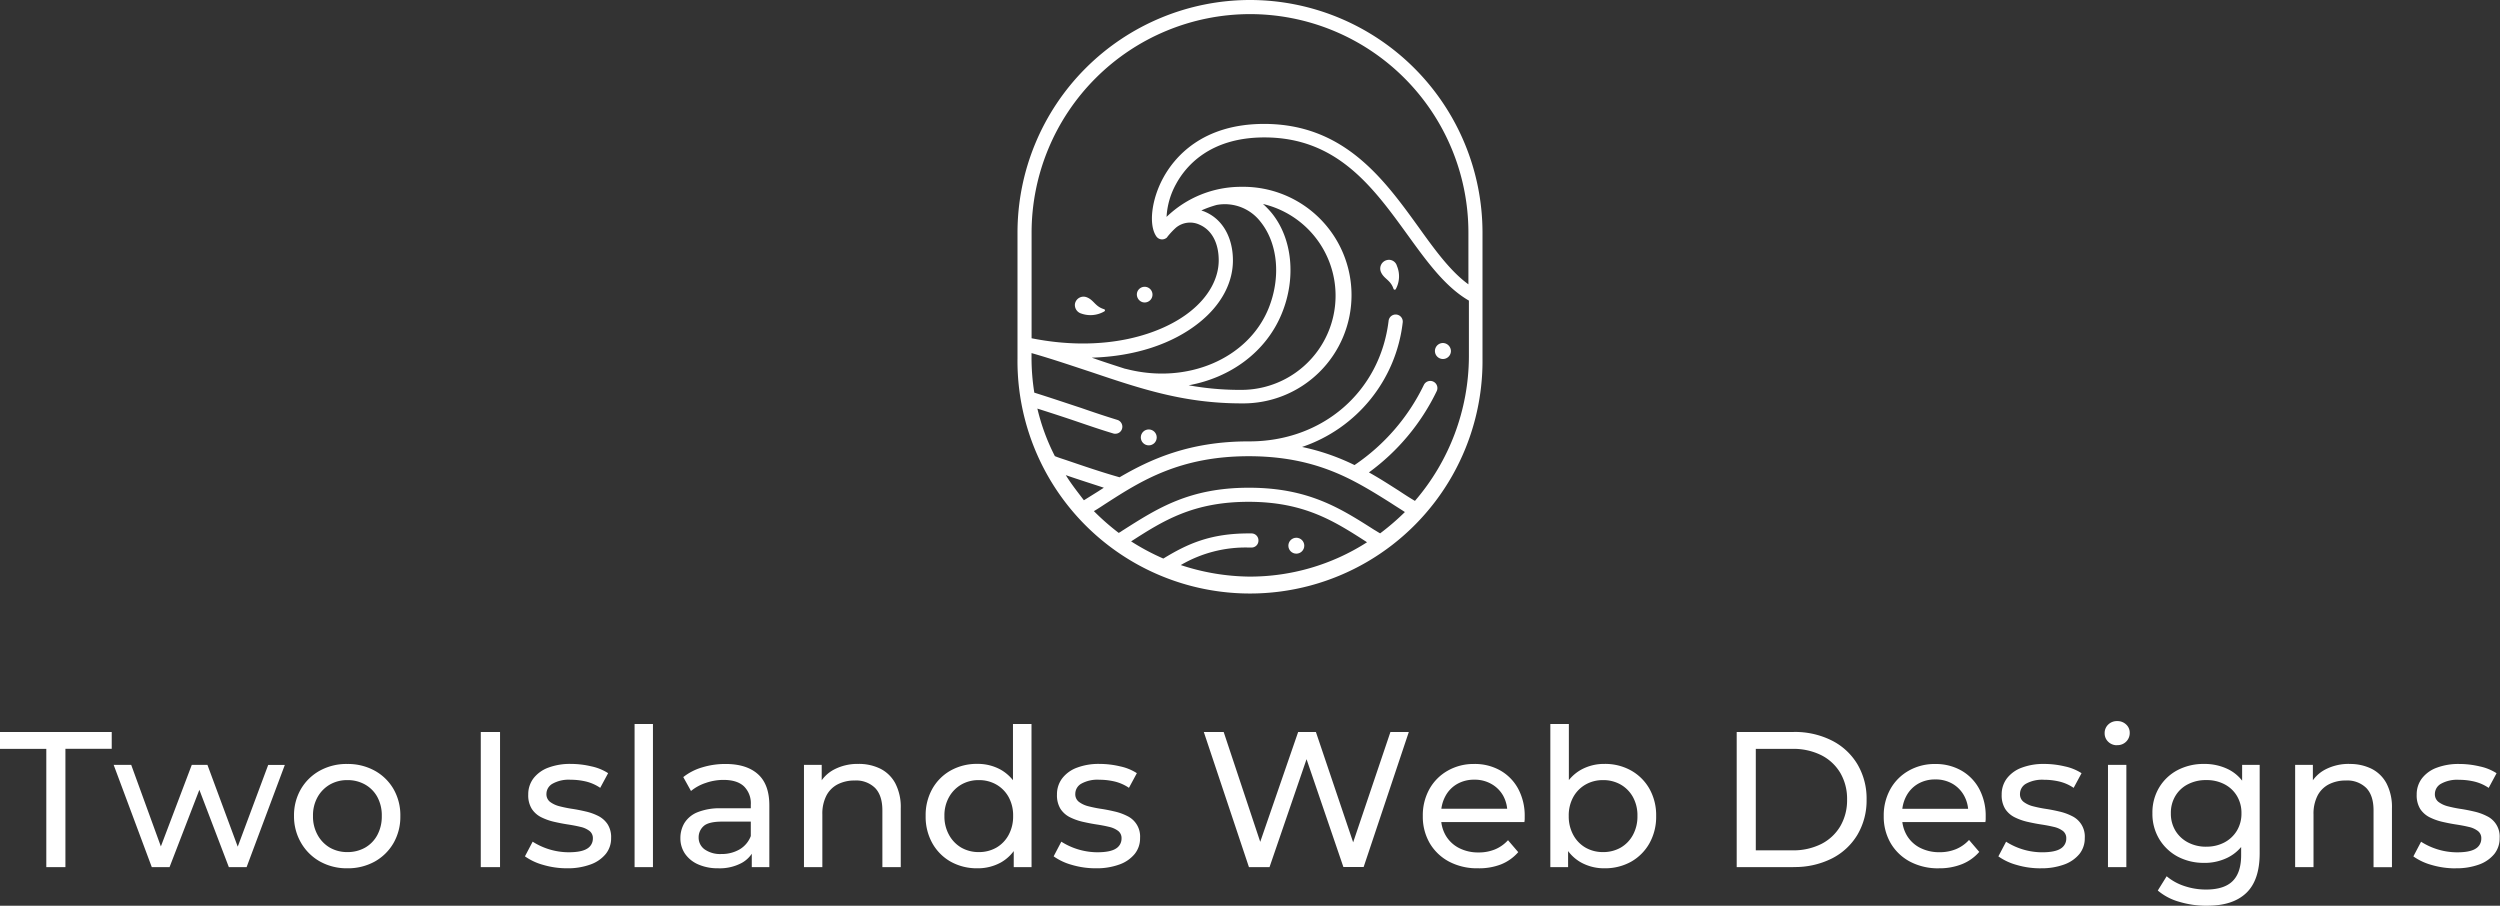
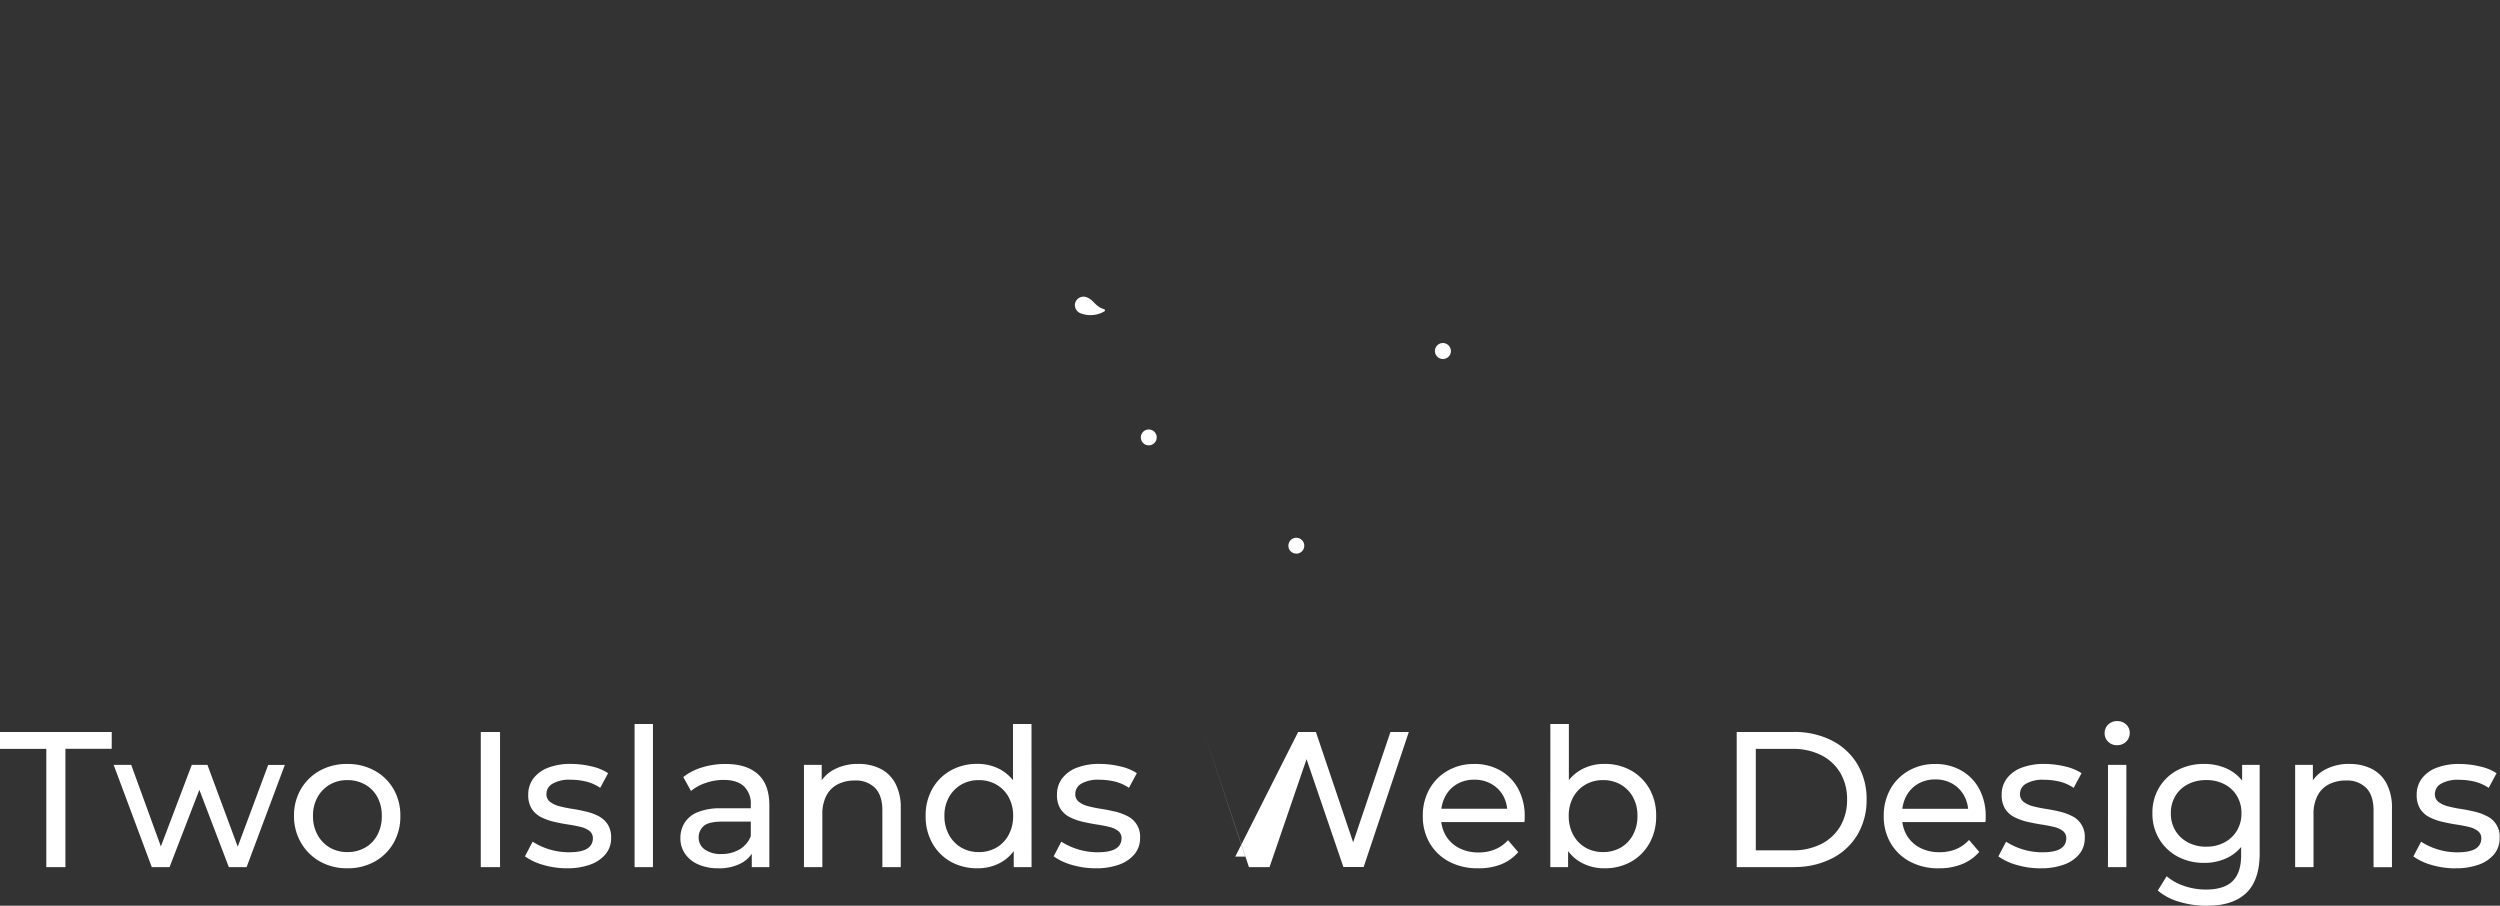
<svg xmlns="http://www.w3.org/2000/svg" viewBox="0 0 816.29 295.73">
  <rect x="0" y="0" width="816.29" height="295.73" fill="#333333" stroke="none" />
  <defs>
    <style>.cls-1{fill:#fff;}</style>
  </defs>
  <g id="Layer_2" data-name="Layer 2">
    <g id="Layer_1-2" data-name="Layer 1">
-       <path class="cls-1" d="M373,98.65a2.56,2.56,0,1,0-1.7-3.2A2.64,2.64,0,0,0,373,98.65Z" />
      <path class="cls-1" d="M471.14,112a2.61,2.61,0,1,0,2.61,2.61A2.66,2.66,0,0,0,471.14,112Z" />
      <circle class="cls-1" cx="423.27" cy="178.18" r="2.6" />
      <circle class="cls-1" cx="375.09" cy="142.82" r="2.6" />
-       <path class="cls-1" d="M452.81,84.93a2.85,2.85,0,0,0-1.9,3.91c1,2.3,3.11,2.5,4.11,5.51a.42.42,0,0,0,.7.1,8.73,8.73,0,0,0,.4-7.62A2.7,2.7,0,0,0,452.81,84.93Z" />
      <path class="cls-1" d="M353,102.36a9,9,0,0,0,7.61-.7.39.39,0,0,0-.1-.7c-3-.9-3.3-3-5.71-3.91a2.85,2.85,0,0,0-3.8,2.1A2.9,2.9,0,0,0,353,102.36Z" />
-       <path class="cls-1" d="M408.14,0a76,76,0,0,0-75.91,76v41a75.92,75.92,0,1,0,151.83,0V76A76,76,0,0,0,408.14,0Zm0,4.61a71.34,71.34,0,0,1,71.32,71.31V92.84c-5.81-4.2-10.92-11.21-16.23-18.62-11.42-15.83-24.44-33.76-50.48-33.76-20.33,0-29.34,11-32.95,17.63-3.8,7-4.81,15.22-2.3,19a2.29,2.29,0,0,0,3.2.7,1.21,1.21,0,0,0,.5-.5h0a24.53,24.53,0,0,1,2.71-2.9,7.24,7.24,0,0,1,7.81-1c3.91,1.71,6.21,5.91,6.21,11.62,0,5.91-3.31,11.92-9.22,16.63-9.31,7.51-27.74,13.62-51.88,8.81V75.92A71.4,71.4,0,0,1,408.14,4.61Zm-20,121.19c13.73-2.51,25.24-10.92,30.35-23.34,4.81-11.62,3.51-24.64-3.3-32.95a26.81,26.81,0,0,0-2.81-2.91,30.76,30.76,0,0,1-7,60.7h0A93.68,93.68,0,0,1,388.11,125.8Zm9.22-58.9a14.7,14.7,0,0,1,14.22,5.51c5.71,7.11,6.71,18.23,2.6,28.35-6.71,16.42-26.64,24.84-46.37,19.73-.2,0-.3-.1-.5-.1-3.1-1-6.21-2-9.41-3.11-.5-.2-.9-.3-1.41-.5,13.93-.4,26.35-4.41,35.16-11.52,7.11-5.71,10.92-12.92,10.92-20.23,0-7.51-3.41-13.42-9-15.82-.4-.2-.8-.3-1.3-.5A34.69,34.69,0,0,1,397.33,66.9ZM348,155.14c4,1.4,8.21,2.71,12.42,4.11-.6.4-1.1.7-1.7,1.1l-4.81,3C351.86,160.65,349.75,158,348,155.14Zm37.56,29.35a41.91,41.91,0,0,1,22.23-5.71h.81a2.24,2.24,0,0,0,2.3-2.21v-.1a2.26,2.26,0,0,0-2.3-2.3h-.91c-12.52,0-20,3.41-27.84,8.21a74.9,74.9,0,0,1-10.52-5.61c10.42-6.71,20.24-12.92,38.36-12.92s27.95,6.31,38.36,13c.1.11.2.11.3.21a70.82,70.82,0,0,1-38.36,11.21A73.3,73.3,0,0,1,385.51,184.49Zm65.1-10.32c-.7-.4-1.3-.8-2-1.2-11-7-21.44-13.72-40.87-13.72S377.9,166,366.88,173c-.5.3-1,.7-1.6,1a78.28,78.28,0,0,1-8.11-7.11c1.4-.8,2.7-1.7,4.1-2.6,11.22-7.22,23.94-15.33,46.47-15.33,14.63,0,25,3.41,33.66,7.81h0c4.7,2.41,8.81,5,12.82,7.52,1.5,1,3,1.9,4.5,2.9A79.07,79.07,0,0,1,450.61,174.17ZM462,163.55c-1.7-1-3.41-2.1-5.21-3.3-3-1.9-6.21-4-9.81-6a71.08,71.08,0,0,0,22.13-26.54,2.33,2.33,0,1,0-4.21-2,66.43,66.43,0,0,1-22.63,26.14,72.61,72.61,0,0,0-17.13-5.91A48.81,48.81,0,0,0,458,105.36a2.32,2.32,0,1,0-4.6-.6c-2.81,23.14-21.54,39.36-45.48,39.36h-.3c-19.23,0-31.95,5.81-42.06,11.72-6-1.7-11.82-3.7-17.43-5.61-1.2-.4-2.5-.8-3.7-1.3a68.14,68.14,0,0,1-5.71-15.52c4.4,1.4,8.71,2.8,12.82,4.2s7.91,2.71,11.92,3.91a1.7,1.7,0,0,0,.7.1,2.25,2.25,0,0,0,2.2-1.6,2.33,2.33,0,0,0-1.5-2.91c-3.91-1.2-7.81-2.5-11.82-3.9-4.91-1.61-9.92-3.31-15.32-5a72.38,72.38,0,0,1-.91-11.52v-1.4c7,2,13.42,4.21,19.53,6.21,16.33,5.51,30.35,10.21,49,10.21h0a35.36,35.36,0,1,0,0-70.71,35,35,0,0,0-24.44,9.82h0A24.93,24.93,0,0,1,384,60.09c3.1-5.71,10.91-15.22,28.84-15.22,23.74,0,35.46,16.22,46.78,31.85,6.3,8.71,12.31,17,20,21.43v18.43A72.62,72.62,0,0,1,462,163.55Z" />
-       <path class="cls-1" d="M21.36,283.13H15.12V244.52H0V239H36.48v5.49H21.36Zm34,0h-5.8L37.11,249.74h5.73l11,30.24H51.16l11.46-30.24h5.11L78.94,280H76.3l11.27-30.24H93L80.52,283.13h-5.8L64.2,255.54H66Zm58.08.38h0a18,18,0,0,1-8.94-2.2,16.4,16.4,0,0,1-6.18-6.08A17.13,17.13,0,0,1,96,266.44h0a17,17,0,0,1,2.27-8.82,16.17,16.17,0,0,1,6.18-6,18,18,0,0,1,8.94-2.17h0a18.15,18.15,0,0,1,8.92,2.17,16,16,0,0,1,6.17,6,17.17,17.17,0,0,1,2.24,8.85h0a17.21,17.21,0,0,1-2.24,8.82,16.22,16.22,0,0,1-6.17,6.05A18.06,18.06,0,0,1,113.4,283.51Zm0-5.29h0a11.58,11.58,0,0,0,5.77-1.45,10.33,10.33,0,0,0,4-4.13,12.76,12.76,0,0,0,1.45-6.2h0a12.56,12.56,0,0,0-1.45-6.21,10.34,10.34,0,0,0-4-4.06,11.47,11.47,0,0,0-5.77-1.45h0a11.25,11.25,0,0,0-5.73,1.45,10.83,10.83,0,0,0-4,4.06,12.16,12.16,0,0,0-1.51,6.21h0a12.35,12.35,0,0,0,1.51,6.2,10.81,10.81,0,0,0,4,4.13A11.35,11.35,0,0,0,113.4,278.22Zm49.83,4.91h-6.29V239h6.29Zm21.93.38h0a27.4,27.4,0,0,1-7.91-1.13,18.92,18.92,0,0,1-5.89-2.77h0l2.52-4.79a22,22,0,0,0,11.72,3.46h0q4.22,0,6.08-1.19a3.78,3.78,0,0,0,1.86-3.34h0a2.91,2.91,0,0,0-1.14-2.46,7.59,7.59,0,0,0-3-1.32c-1.24-.3-2.62-.56-4.13-.79s-3-.53-4.53-.88a18.79,18.79,0,0,1-4.16-1.51,7.91,7.91,0,0,1-3-2.71,8.35,8.35,0,0,1-1.14-4.63h0a8.61,8.61,0,0,1,1.7-5.3,10.88,10.88,0,0,1,4.82-3.49,20.18,20.18,0,0,1,7.41-1.23h0a28.86,28.86,0,0,1,6.64.79,16.3,16.3,0,0,1,5.51,2.23h0l-2.58,4.79a14.3,14.3,0,0,0-4.72-2.08,21.72,21.72,0,0,0-4.92-.56h0a10.86,10.86,0,0,0-5.92,1.29,3.84,3.84,0,0,0-2,3.3h0a3.15,3.15,0,0,0,1.16,2.62,8.71,8.71,0,0,0,3,1.42,41.29,41.29,0,0,0,4.12.85c1.51.22,3,.52,4.54.88a17.68,17.68,0,0,1,4.13,1.48,8,8,0,0,1,3,2.65,7.84,7.84,0,0,1,1.17,4.53h0a8.09,8.09,0,0,1-1.77,5.23,11.34,11.34,0,0,1-5,3.43A21.48,21.48,0,0,1,185.16,283.51Zm28-.38h-6V236.39h6Zm38,0h-5.73v-7.05l-.32-1.32v-12a7.78,7.78,0,0,0-2.23-6q-2.24-2.11-6.71-2.11h0a17.74,17.74,0,0,0-5.8,1,14.86,14.86,0,0,0-4.79,2.62h0l-2.52-4.54a18.23,18.23,0,0,1,6.21-3.18,25.71,25.71,0,0,1,7.59-1.1h0q6.87,0,10.59,3.34t3.71,10.2h0Zm-16.69.38h0a15.77,15.77,0,0,1-6.52-1.26,10.08,10.08,0,0,1-4.32-3.49,8.88,8.88,0,0,1-1.51-5.08h0a9.55,9.55,0,0,1,1.29-4.91,8.94,8.94,0,0,1,4.22-3.53,19.56,19.56,0,0,1,7.91-1.32h10.58v4.35H235.81c-3,0-5.06.5-6.11,1.51a4.86,4.86,0,0,0-1.58,3.65h0a4.69,4.69,0,0,0,2,3.94,8.84,8.84,0,0,0,5.42,1.48h0a11.51,11.51,0,0,0,5.95-1.51,8.58,8.58,0,0,0,3.68-4.41h0l1.2,4.16a9.47,9.47,0,0,1-4.22,4.69A15.18,15.18,0,0,1,234.49,283.51Zm45.74-34.08h0a15.78,15.78,0,0,1,7.21,1.57,11.28,11.28,0,0,1,4.88,4.79,16.7,16.7,0,0,1,1.77,8.13h0v19.21h-6V264.61c0-3.24-.79-5.67-2.36-7.31a8.8,8.8,0,0,0-6.65-2.45h0a11.9,11.9,0,0,0-5.61,1.26,8.62,8.62,0,0,0-3.68,3.71,12.91,12.91,0,0,0-1.3,6.11h0v17.2h-6V249.74h5.79v9l-.94-2.39a11.5,11.5,0,0,1,5-5.1A16.5,16.5,0,0,1,280.23,249.43Zm38.87,34.08h0a17.52,17.52,0,0,1-8.67-2.14,15.72,15.72,0,0,1-6-6,17.64,17.64,0,0,1-2.21-8.94h0a17.51,17.51,0,0,1,2.21-8.92,15.68,15.68,0,0,1,6-5.95,17.42,17.42,0,0,1,8.67-2.14h0a15.43,15.43,0,0,1,7.62,1.89,13.82,13.82,0,0,1,5.45,5.67,19.61,19.61,0,0,1,2.05,9.45h0a20.1,20.1,0,0,1-2,9.45,13.56,13.56,0,0,1-5.38,5.7A15.52,15.52,0,0,1,319.1,283.51Zm.5-5.29h0a11.39,11.39,0,0,0,5.7-1.45,10.54,10.54,0,0,0,4-4.13,12.55,12.55,0,0,0,1.48-6.2h0a12.35,12.35,0,0,0-1.48-6.21,10.55,10.55,0,0,0-4-4.06,11.29,11.29,0,0,0-5.7-1.45h0a11.25,11.25,0,0,0-5.73,1.45,10.83,10.83,0,0,0-4,4.06,12.16,12.16,0,0,0-1.52,6.21h0a12.36,12.36,0,0,0,1.52,6.2,10.81,10.81,0,0,0,4,4.13A11.35,11.35,0,0,0,319.6,278.22Zm17.2,4.91H331v-9l.38-7.75-.63-7.75V236.39h6.05Zm21,.38h0a27.28,27.28,0,0,1-7.9-1.13,18.92,18.92,0,0,1-5.89-2.77h0l2.51-4.79a22.11,22.11,0,0,0,11.72,3.46h0q4.22,0,6.08-1.19a3.78,3.78,0,0,0,1.86-3.34h0a2.93,2.93,0,0,0-1.13-2.46,7.7,7.7,0,0,0-3-1.32c-1.23-.3-2.61-.56-4.12-.79s-3-.53-4.54-.88a18.79,18.79,0,0,1-4.16-1.51,7.91,7.91,0,0,1-3-2.71,8.44,8.44,0,0,1-1.13-4.63h0a8.61,8.61,0,0,1,1.7-5.3,10.76,10.76,0,0,1,4.82-3.49,20.08,20.08,0,0,1,7.4-1.23h0a29,29,0,0,1,6.65.79,16.3,16.3,0,0,1,5.51,2.23h0l-2.58,4.79a14.26,14.26,0,0,0-4.73-2.08,21.7,21.7,0,0,0-4.91-.56h0a10.92,10.92,0,0,0-5.93,1.29,3.84,3.84,0,0,0-1.95,3.3h0a3.13,3.13,0,0,0,1.17,2.62,8.57,8.57,0,0,0,3,1.42,41.51,41.51,0,0,0,4.13.85c1.51.22,3,.52,4.53.88a17.68,17.68,0,0,1,4.13,1.48,7.39,7.39,0,0,1,4.19,7.18h0a8.09,8.09,0,0,1-1.77,5.23,11.37,11.37,0,0,1-5,3.43A21.57,21.57,0,0,1,357.84,283.51Zm56.7-.38H407.8L393.06,239h6.49l13.54,40.7h-3.27L423.87,239h5.79l13.74,40.7h-3.15L454,239h6l-14.75,44.1h-6.61L425.76,245.4h1.7Zm68,.38h0a19.56,19.56,0,0,1-9.42-2.2,16,16,0,0,1-6.3-6.05,17.21,17.21,0,0,1-2.23-8.82h0a17.58,17.58,0,0,1,2.17-8.82,15.68,15.68,0,0,1,6-6,17,17,0,0,1,8.59-2.17h0a16.8,16.8,0,0,1,8.57,2.14,15.09,15.09,0,0,1,5.83,6,18.55,18.55,0,0,1,2.11,9h0c0,.25,0,.54,0,.88a9,9,0,0,1-.1.94H469.35v-4.34h25.27l-2.46,1.51a11.18,11.18,0,0,0-1.33-5.73A10,10,0,0,0,487,256a10.89,10.89,0,0,0-5.64-1.42h0a11,11,0,0,0-5.6,1.42,9.92,9.92,0,0,0-3.84,4,11.94,11.94,0,0,0-1.39,5.83h0v1a11.53,11.53,0,0,0,1.54,6,10.65,10.65,0,0,0,4.32,4.06,13.61,13.61,0,0,0,6.36,1.45h0a14,14,0,0,0,5.39-1,12,12,0,0,0,4.25-3h0l3.34,3.9a14.72,14.72,0,0,1-5.64,4A19.73,19.73,0,0,1,482.58,283.51Zm41.39,0h0a15.53,15.53,0,0,1-7.71-1.92,13.53,13.53,0,0,1-5.42-5.7,20.1,20.1,0,0,1-2-9.45h0a19.61,19.61,0,0,1,2-9.45,13.76,13.76,0,0,1,5.48-5.67,15.48,15.48,0,0,1,7.59-1.89h0a17.32,17.32,0,0,1,8.7,2.14,15.75,15.75,0,0,1,6,5.95,17.51,17.51,0,0,1,2.21,8.92h0a17.64,17.64,0,0,1-2.21,8.94,15.78,15.78,0,0,1-6,6A17.42,17.42,0,0,1,524,283.51Zm-11.9-.38h-5.8V236.39h6.05v22.24l-.63,7.75.38,7.75Zm11.4-4.91h0a11.51,11.51,0,0,0,5.76-1.45,10.56,10.56,0,0,0,4-4.13,12.55,12.55,0,0,0,1.48-6.2h0a12.35,12.35,0,0,0-1.48-6.21,10.58,10.58,0,0,0-4-4.06,11.41,11.41,0,0,0-5.76-1.45h0a11.29,11.29,0,0,0-5.7,1.45,10.55,10.55,0,0,0-4,4.06,12.36,12.36,0,0,0-1.49,6.21h0a12.56,12.56,0,0,0,1.49,6.2,10.54,10.54,0,0,0,4,4.13A11.39,11.39,0,0,0,523.47,278.22Zm62.18,4.91H567.06V239h18.59a26.64,26.64,0,0,1,12.44,2.78,20.39,20.39,0,0,1,8.38,7.75,21.92,21.92,0,0,1,3,11.52h0a22,22,0,0,1-3,11.53,20.46,20.46,0,0,1-8.38,7.75,26.89,26.89,0,0,1-12.44,2.77Zm-12.29-38.61v33.13h11.91a20.39,20.39,0,0,0,9.48-2.08,15.18,15.18,0,0,0,6.21-5.82,16.78,16.78,0,0,0,2.2-8.67h0a16.7,16.7,0,0,0-2.2-8.69,15.13,15.13,0,0,0-6.21-5.8,20.39,20.39,0,0,0-9.48-2.07H573.36Zm59.73,39h0a19.56,19.56,0,0,1-9.42-2.2,16,16,0,0,1-6.3-6.05,17.21,17.21,0,0,1-2.24-8.82h0a17.59,17.59,0,0,1,2.18-8.82,15.72,15.72,0,0,1,6-6,17,17,0,0,1,8.6-2.17h0a16.85,16.85,0,0,1,8.57,2.14,15.09,15.09,0,0,1,5.83,6,18.55,18.55,0,0,1,2.11,9h0c0,.25,0,.54,0,.88s-.06.64-.1.94H619.86v-4.34h25.26l-2.46,1.51a11.08,11.08,0,0,0-1.32-5.73,10,10,0,0,0-3.81-3.94,10.94,10.94,0,0,0-5.64-1.42h0a11,11,0,0,0-5.61,1.42,10.05,10.05,0,0,0-3.84,4,12,12,0,0,0-1.38,5.83h0v1a11.53,11.53,0,0,0,1.54,6,10.62,10.62,0,0,0,4.31,4.06,13.65,13.65,0,0,0,6.37,1.45h0a13.9,13.9,0,0,0,5.38-1,12,12,0,0,0,4.26-3h0l3.34,3.9a14.72,14.72,0,0,1-5.64,4A19.73,19.73,0,0,1,633.09,283.51Zm33.26,0h0a27.28,27.28,0,0,1-7.9-1.13,18.92,18.92,0,0,1-5.89-2.77h0l2.52-4.79a22,22,0,0,0,11.71,3.46h0q4.22,0,6.08-1.19a3.78,3.78,0,0,0,1.86-3.34h0a2.93,2.93,0,0,0-1.13-2.46,7.72,7.72,0,0,0-3-1.32c-1.24-.3-2.62-.56-4.13-.79s-3-.53-4.54-.88a18.79,18.79,0,0,1-4.16-1.51,7.91,7.91,0,0,1-3-2.71,8.44,8.44,0,0,1-1.13-4.63h0a8.61,8.61,0,0,1,1.7-5.3,10.76,10.76,0,0,1,4.82-3.49,20.16,20.16,0,0,1,7.4-1.23h0a28.88,28.88,0,0,1,6.65.79,16.3,16.3,0,0,1,5.51,2.23h0l-2.58,4.79a14.26,14.26,0,0,0-4.73-2.08,21.7,21.7,0,0,0-4.91-.56h0a10.92,10.92,0,0,0-5.93,1.29,3.84,3.84,0,0,0-1.95,3.3h0a3.13,3.13,0,0,0,1.17,2.62,8.57,8.57,0,0,0,3,1.42,41.51,41.51,0,0,0,4.13.85c1.51.22,3,.52,4.53.88a17.68,17.68,0,0,1,4.13,1.48,7.39,7.39,0,0,1,4.19,7.18h0a8.14,8.14,0,0,1-1.76,5.23,11.46,11.46,0,0,1-5,3.43A21.5,21.5,0,0,1,666.35,283.51Zm28-.38h-6V249.74h6Zm-3-39.81h0a4,4,0,0,1-2.93-1.14,3.75,3.75,0,0,1-1.16-2.77h0a3.78,3.78,0,0,1,1.16-2.83,4,4,0,0,1,2.93-1.14h0a4.06,4.06,0,0,1,2.93,1.11,3.59,3.59,0,0,1,1.17,2.74h0a3.95,3.95,0,0,1-4.1,4Zm29.17,52.41h0a30.87,30.87,0,0,1-8.91-1.29,18.52,18.52,0,0,1-7-3.68h0l2.9-4.66a17.24,17.24,0,0,0,5.74,3.18,22,22,0,0,0,7.11,1.16h0c3.95,0,6.85-.93,8.7-2.77s2.77-4.66,2.77-8.44h0v-7.06l.63-6.61-.31-6.68v-9.14h5.73V278.6q0,8.82-4.41,13T720.53,295.73Zm-.75-14h0a18.14,18.14,0,0,1-8.67-2.05,15.69,15.69,0,0,1-6-5.7,15.86,15.86,0,0,1-2.24-8.44h0a15.83,15.83,0,0,1,2.24-8.48,15.37,15.37,0,0,1,6-5.63,18.24,18.24,0,0,1,8.67-2h0a17.42,17.42,0,0,1,7.81,1.73,13.2,13.2,0,0,1,5.64,5.33,17.62,17.62,0,0,1,2.11,9.07h0a17.54,17.54,0,0,1-2.11,9,13.69,13.69,0,0,1-5.64,5.38A16.94,16.94,0,0,1,719.78,281.75Zm.69-5.29h0a12.35,12.35,0,0,0,5.92-1.39,10.45,10.45,0,0,0,4.07-3.84,10.75,10.75,0,0,0,1.48-5.67h0a10.7,10.7,0,0,0-1.48-5.67,10.1,10.1,0,0,0-4.07-3.81,12.46,12.46,0,0,0-5.92-1.36h0a12.64,12.64,0,0,0-6,1.36,10.05,10.05,0,0,0-4.1,3.81,10.7,10.7,0,0,0-1.48,5.67h0a10.75,10.75,0,0,0,1.48,5.67,10.4,10.4,0,0,0,4.1,3.84A12.53,12.53,0,0,0,720.47,276.46Zm46.75-27h0a15.78,15.78,0,0,1,7.21,1.57,11.28,11.28,0,0,1,4.88,4.79,16.7,16.7,0,0,1,1.77,8.13h0v19.21H775V264.61c0-3.24-.79-5.67-2.36-7.31a8.8,8.8,0,0,0-6.65-2.45h0a11.9,11.9,0,0,0-5.61,1.26,8.62,8.62,0,0,0-3.68,3.71,12.91,12.91,0,0,0-1.3,6.11h0v17.2h-6V249.74h5.79v9l-.94-2.39a11.5,11.5,0,0,1,5-5.1A16.5,16.5,0,0,1,767.22,249.43Zm34.65,34.08h0a27.4,27.4,0,0,1-7.91-1.13,18.92,18.92,0,0,1-5.89-2.77h0l2.52-4.79a22,22,0,0,0,11.72,3.46h0q4.22,0,6.08-1.19a3.78,3.78,0,0,0,1.86-3.34h0a2.91,2.91,0,0,0-1.14-2.46,7.59,7.59,0,0,0-3-1.32c-1.24-.3-2.62-.56-4.13-.79s-3-.53-4.53-.88a18.79,18.79,0,0,1-4.16-1.51,8,8,0,0,1-3-2.71,8.44,8.44,0,0,1-1.13-4.63h0a8.61,8.61,0,0,1,1.7-5.3,10.76,10.76,0,0,1,4.82-3.49,20.16,20.16,0,0,1,7.4-1.23h0a28.88,28.88,0,0,1,6.65.79,16.3,16.3,0,0,1,5.51,2.23h0l-2.58,4.79a14.26,14.26,0,0,0-4.73-2.08,21.57,21.57,0,0,0-4.91-.56h0a10.86,10.86,0,0,0-5.92,1.29,3.84,3.84,0,0,0-2,3.3h0a3.15,3.15,0,0,0,1.16,2.62,8.74,8.74,0,0,0,3,1.42,41.51,41.51,0,0,0,4.13.85c1.51.22,3,.52,4.54.88a17.43,17.43,0,0,1,4.12,1.48,7.35,7.35,0,0,1,4.19,7.18h0a8.14,8.14,0,0,1-1.76,5.23,11.46,11.46,0,0,1-5,3.43A21.48,21.48,0,0,1,801.87,283.51Z" />
+       <path class="cls-1" d="M21.36,283.13H15.12V244.52H0V239H36.48v5.49H21.36Zm34,0h-5.8L37.11,249.74h5.73l11,30.24H51.16l11.46-30.24h5.11L78.94,280H76.3l11.27-30.24H93L80.52,283.13h-5.8L64.2,255.54H66Zm58.08.38h0a18,18,0,0,1-8.94-2.2,16.4,16.4,0,0,1-6.18-6.08A17.13,17.13,0,0,1,96,266.44h0a17,17,0,0,1,2.27-8.82,16.17,16.17,0,0,1,6.18-6,18,18,0,0,1,8.94-2.17h0a18.15,18.15,0,0,1,8.92,2.17,16,16,0,0,1,6.17,6,17.17,17.17,0,0,1,2.24,8.85h0a17.21,17.21,0,0,1-2.24,8.82,16.22,16.22,0,0,1-6.17,6.05A18.06,18.06,0,0,1,113.4,283.51Zm0-5.29h0a11.58,11.58,0,0,0,5.77-1.45,10.33,10.33,0,0,0,4-4.13,12.76,12.76,0,0,0,1.45-6.2h0a12.56,12.56,0,0,0-1.45-6.21,10.34,10.34,0,0,0-4-4.06,11.47,11.47,0,0,0-5.77-1.45h0a11.25,11.25,0,0,0-5.73,1.45,10.83,10.83,0,0,0-4,4.06,12.16,12.16,0,0,0-1.51,6.21h0a12.35,12.35,0,0,0,1.51,6.2,10.81,10.81,0,0,0,4,4.13A11.35,11.35,0,0,0,113.4,278.22Zm49.83,4.91h-6.29V239h6.29Zm21.93.38h0a27.4,27.4,0,0,1-7.91-1.13,18.92,18.92,0,0,1-5.89-2.77h0l2.52-4.79a22,22,0,0,0,11.72,3.46h0q4.22,0,6.08-1.19a3.78,3.78,0,0,0,1.86-3.34h0a2.91,2.91,0,0,0-1.14-2.46,7.59,7.59,0,0,0-3-1.32c-1.24-.3-2.62-.56-4.13-.79s-3-.53-4.53-.88a18.79,18.79,0,0,1-4.16-1.51,7.91,7.91,0,0,1-3-2.71,8.35,8.35,0,0,1-1.14-4.63h0a8.61,8.61,0,0,1,1.7-5.3,10.88,10.88,0,0,1,4.82-3.49,20.18,20.18,0,0,1,7.41-1.23h0a28.86,28.86,0,0,1,6.64.79,16.3,16.3,0,0,1,5.51,2.23h0l-2.58,4.79a14.3,14.3,0,0,0-4.72-2.08,21.72,21.72,0,0,0-4.92-.56h0a10.86,10.86,0,0,0-5.92,1.29,3.84,3.84,0,0,0-2,3.3h0a3.15,3.15,0,0,0,1.16,2.62,8.71,8.71,0,0,0,3,1.42,41.29,41.29,0,0,0,4.12.85c1.51.22,3,.52,4.54.88a17.68,17.68,0,0,1,4.13,1.48,8,8,0,0,1,3,2.65,7.84,7.84,0,0,1,1.17,4.53h0a8.09,8.09,0,0,1-1.77,5.23,11.34,11.34,0,0,1-5,3.43A21.48,21.48,0,0,1,185.16,283.51Zm28-.38h-6V236.39h6Zm38,0h-5.73v-7.05l-.32-1.32v-12a7.78,7.78,0,0,0-2.23-6q-2.24-2.11-6.71-2.11h0a17.74,17.74,0,0,0-5.8,1,14.86,14.86,0,0,0-4.79,2.62h0l-2.52-4.54a18.23,18.23,0,0,1,6.21-3.18,25.71,25.71,0,0,1,7.59-1.1h0q6.87,0,10.59,3.34t3.71,10.2h0Zm-16.69.38h0a15.77,15.77,0,0,1-6.52-1.26,10.08,10.08,0,0,1-4.32-3.49,8.88,8.88,0,0,1-1.51-5.08h0a9.55,9.55,0,0,1,1.29-4.91,8.94,8.94,0,0,1,4.22-3.53,19.56,19.56,0,0,1,7.91-1.32h10.58v4.35H235.81c-3,0-5.06.5-6.11,1.51a4.86,4.86,0,0,0-1.58,3.65h0a4.69,4.69,0,0,0,2,3.94,8.84,8.84,0,0,0,5.42,1.48h0a11.51,11.51,0,0,0,5.95-1.51,8.58,8.58,0,0,0,3.68-4.41h0l1.2,4.16a9.47,9.47,0,0,1-4.22,4.69A15.18,15.18,0,0,1,234.49,283.51Zm45.74-34.08h0a15.78,15.78,0,0,1,7.21,1.57,11.28,11.28,0,0,1,4.88,4.79,16.7,16.7,0,0,1,1.77,8.13h0v19.21h-6V264.61c0-3.24-.79-5.67-2.36-7.31a8.8,8.8,0,0,0-6.65-2.45h0a11.9,11.9,0,0,0-5.61,1.26,8.62,8.62,0,0,0-3.68,3.71,12.91,12.91,0,0,0-1.3,6.11h0v17.2h-6V249.74h5.79v9l-.94-2.39a11.5,11.5,0,0,1,5-5.1A16.5,16.5,0,0,1,280.23,249.43Zm38.87,34.08h0a17.52,17.52,0,0,1-8.67-2.14,15.72,15.72,0,0,1-6-6,17.64,17.64,0,0,1-2.21-8.94h0a17.51,17.51,0,0,1,2.21-8.92,15.68,15.68,0,0,1,6-5.95,17.42,17.42,0,0,1,8.67-2.14h0a15.43,15.43,0,0,1,7.62,1.89,13.82,13.82,0,0,1,5.45,5.67,19.61,19.61,0,0,1,2.05,9.45h0a20.1,20.1,0,0,1-2,9.45,13.56,13.56,0,0,1-5.38,5.7A15.52,15.52,0,0,1,319.1,283.51Zm.5-5.29h0a11.39,11.39,0,0,0,5.7-1.45,10.54,10.54,0,0,0,4-4.13,12.55,12.55,0,0,0,1.48-6.2h0a12.35,12.35,0,0,0-1.48-6.21,10.55,10.55,0,0,0-4-4.06,11.29,11.29,0,0,0-5.7-1.45h0a11.25,11.25,0,0,0-5.73,1.45,10.83,10.83,0,0,0-4,4.06,12.16,12.16,0,0,0-1.52,6.21h0a12.36,12.36,0,0,0,1.52,6.2,10.81,10.81,0,0,0,4,4.13A11.35,11.35,0,0,0,319.6,278.22Zm17.2,4.91H331v-9l.38-7.75-.63-7.75V236.39h6.05Zm21,.38h0a27.28,27.28,0,0,1-7.9-1.13,18.92,18.92,0,0,1-5.89-2.77h0l2.51-4.79a22.11,22.11,0,0,0,11.72,3.46h0q4.22,0,6.08-1.19a3.78,3.78,0,0,0,1.86-3.34h0a2.93,2.93,0,0,0-1.13-2.46,7.7,7.7,0,0,0-3-1.32c-1.23-.3-2.61-.56-4.12-.79s-3-.53-4.54-.88a18.79,18.79,0,0,1-4.16-1.51,7.91,7.91,0,0,1-3-2.71,8.44,8.44,0,0,1-1.13-4.63h0a8.61,8.61,0,0,1,1.7-5.3,10.76,10.76,0,0,1,4.82-3.49,20.08,20.08,0,0,1,7.4-1.23h0a29,29,0,0,1,6.65.79,16.3,16.3,0,0,1,5.51,2.23h0l-2.58,4.79a14.26,14.26,0,0,0-4.73-2.08,21.7,21.7,0,0,0-4.91-.56h0a10.92,10.92,0,0,0-5.93,1.29,3.84,3.84,0,0,0-1.95,3.3h0a3.13,3.13,0,0,0,1.17,2.62,8.57,8.57,0,0,0,3,1.42,41.51,41.51,0,0,0,4.13.85c1.51.22,3,.52,4.53.88a17.68,17.68,0,0,1,4.13,1.48,7.39,7.39,0,0,1,4.19,7.18h0a8.09,8.09,0,0,1-1.77,5.23,11.37,11.37,0,0,1-5,3.43A21.57,21.57,0,0,1,357.84,283.51Zm56.7-.38H407.8L393.06,239l13.54,40.7h-3.27L423.87,239h5.79l13.74,40.7h-3.15L454,239h6l-14.75,44.1h-6.61L425.76,245.4h1.7Zm68,.38h0a19.56,19.56,0,0,1-9.42-2.2,16,16,0,0,1-6.3-6.05,17.21,17.21,0,0,1-2.23-8.82h0a17.58,17.58,0,0,1,2.17-8.82,15.68,15.68,0,0,1,6-6,17,17,0,0,1,8.59-2.17h0a16.8,16.8,0,0,1,8.57,2.14,15.09,15.09,0,0,1,5.83,6,18.55,18.55,0,0,1,2.11,9h0c0,.25,0,.54,0,.88a9,9,0,0,1-.1.94H469.35v-4.34h25.27l-2.46,1.51a11.18,11.18,0,0,0-1.33-5.73A10,10,0,0,0,487,256a10.89,10.89,0,0,0-5.64-1.42h0a11,11,0,0,0-5.6,1.42,9.92,9.92,0,0,0-3.84,4,11.94,11.94,0,0,0-1.39,5.83h0v1a11.53,11.53,0,0,0,1.54,6,10.65,10.65,0,0,0,4.32,4.06,13.61,13.61,0,0,0,6.36,1.45h0a14,14,0,0,0,5.39-1,12,12,0,0,0,4.25-3h0l3.34,3.9a14.72,14.72,0,0,1-5.64,4A19.73,19.73,0,0,1,482.58,283.51Zm41.39,0h0a15.53,15.53,0,0,1-7.71-1.92,13.53,13.53,0,0,1-5.42-5.7,20.1,20.1,0,0,1-2-9.45h0a19.61,19.61,0,0,1,2-9.45,13.76,13.76,0,0,1,5.48-5.67,15.48,15.48,0,0,1,7.59-1.89h0a17.32,17.32,0,0,1,8.7,2.14,15.75,15.75,0,0,1,6,5.95,17.51,17.51,0,0,1,2.21,8.92h0a17.64,17.64,0,0,1-2.21,8.94,15.78,15.78,0,0,1-6,6A17.42,17.42,0,0,1,524,283.51Zm-11.9-.38h-5.8V236.39h6.05v22.24l-.63,7.75.38,7.75Zm11.4-4.91h0a11.51,11.51,0,0,0,5.76-1.45,10.56,10.56,0,0,0,4-4.13,12.55,12.55,0,0,0,1.48-6.2h0a12.35,12.35,0,0,0-1.48-6.21,10.58,10.58,0,0,0-4-4.06,11.41,11.41,0,0,0-5.76-1.45h0a11.29,11.29,0,0,0-5.7,1.45,10.55,10.55,0,0,0-4,4.06,12.36,12.36,0,0,0-1.49,6.21h0a12.56,12.56,0,0,0,1.49,6.2,10.54,10.54,0,0,0,4,4.13A11.39,11.39,0,0,0,523.47,278.22Zm62.18,4.91H567.06V239h18.59a26.64,26.64,0,0,1,12.44,2.78,20.39,20.39,0,0,1,8.38,7.75,21.92,21.92,0,0,1,3,11.52h0a22,22,0,0,1-3,11.53,20.46,20.46,0,0,1-8.38,7.75,26.89,26.89,0,0,1-12.44,2.77Zm-12.29-38.61v33.13h11.91a20.39,20.39,0,0,0,9.48-2.08,15.18,15.18,0,0,0,6.21-5.82,16.78,16.78,0,0,0,2.2-8.67h0a16.7,16.7,0,0,0-2.2-8.69,15.13,15.13,0,0,0-6.21-5.8,20.39,20.39,0,0,0-9.48-2.07H573.36Zm59.73,39h0a19.56,19.56,0,0,1-9.42-2.2,16,16,0,0,1-6.3-6.05,17.21,17.21,0,0,1-2.24-8.82h0a17.59,17.59,0,0,1,2.18-8.82,15.72,15.72,0,0,1,6-6,17,17,0,0,1,8.6-2.17h0a16.85,16.85,0,0,1,8.57,2.14,15.09,15.09,0,0,1,5.83,6,18.55,18.55,0,0,1,2.11,9h0c0,.25,0,.54,0,.88s-.06.64-.1.94H619.86v-4.34h25.26l-2.46,1.51a11.08,11.08,0,0,0-1.32-5.73,10,10,0,0,0-3.81-3.94,10.94,10.94,0,0,0-5.64-1.42h0a11,11,0,0,0-5.61,1.42,10.05,10.05,0,0,0-3.84,4,12,12,0,0,0-1.38,5.83h0v1a11.53,11.53,0,0,0,1.54,6,10.62,10.62,0,0,0,4.31,4.06,13.65,13.65,0,0,0,6.37,1.45h0a13.9,13.9,0,0,0,5.38-1,12,12,0,0,0,4.26-3h0l3.34,3.9a14.72,14.72,0,0,1-5.64,4A19.73,19.73,0,0,1,633.09,283.51Zm33.26,0h0a27.28,27.28,0,0,1-7.9-1.13,18.92,18.92,0,0,1-5.89-2.77h0l2.52-4.79a22,22,0,0,0,11.71,3.46h0q4.22,0,6.08-1.19a3.78,3.78,0,0,0,1.86-3.34h0a2.93,2.93,0,0,0-1.13-2.46,7.72,7.72,0,0,0-3-1.32c-1.24-.3-2.62-.56-4.13-.79s-3-.53-4.54-.88a18.79,18.79,0,0,1-4.16-1.51,7.91,7.91,0,0,1-3-2.71,8.44,8.44,0,0,1-1.13-4.63h0a8.61,8.61,0,0,1,1.7-5.3,10.76,10.76,0,0,1,4.82-3.49,20.16,20.16,0,0,1,7.4-1.23h0a28.88,28.88,0,0,1,6.65.79,16.3,16.3,0,0,1,5.51,2.23h0l-2.58,4.79a14.26,14.26,0,0,0-4.73-2.08,21.7,21.7,0,0,0-4.91-.56h0a10.92,10.92,0,0,0-5.93,1.29,3.84,3.84,0,0,0-1.95,3.3h0a3.13,3.13,0,0,0,1.17,2.62,8.57,8.57,0,0,0,3,1.42,41.51,41.51,0,0,0,4.13.85c1.51.22,3,.52,4.53.88a17.68,17.68,0,0,1,4.13,1.48,7.39,7.39,0,0,1,4.19,7.18h0a8.14,8.14,0,0,1-1.76,5.23,11.46,11.46,0,0,1-5,3.43A21.5,21.5,0,0,1,666.35,283.51Zm28-.38h-6V249.74h6Zm-3-39.81h0a4,4,0,0,1-2.93-1.14,3.75,3.75,0,0,1-1.16-2.77h0a3.78,3.78,0,0,1,1.16-2.83,4,4,0,0,1,2.93-1.14h0a4.06,4.06,0,0,1,2.93,1.11,3.59,3.59,0,0,1,1.17,2.74h0a3.95,3.95,0,0,1-4.1,4Zm29.17,52.41h0a30.87,30.87,0,0,1-8.91-1.29,18.52,18.52,0,0,1-7-3.68h0l2.9-4.66a17.24,17.24,0,0,0,5.74,3.18,22,22,0,0,0,7.11,1.16h0c3.95,0,6.85-.93,8.7-2.77s2.77-4.66,2.77-8.44h0v-7.06l.63-6.61-.31-6.68v-9.14h5.73V278.6q0,8.82-4.41,13T720.53,295.73Zm-.75-14h0a18.14,18.14,0,0,1-8.67-2.05,15.69,15.69,0,0,1-6-5.7,15.86,15.86,0,0,1-2.24-8.44h0a15.83,15.83,0,0,1,2.24-8.48,15.37,15.37,0,0,1,6-5.63,18.24,18.24,0,0,1,8.67-2h0a17.42,17.42,0,0,1,7.81,1.73,13.2,13.2,0,0,1,5.64,5.33,17.62,17.62,0,0,1,2.11,9.07h0a17.54,17.54,0,0,1-2.11,9,13.69,13.69,0,0,1-5.64,5.38A16.94,16.94,0,0,1,719.78,281.75Zm.69-5.29h0a12.35,12.35,0,0,0,5.92-1.39,10.45,10.45,0,0,0,4.07-3.84,10.75,10.75,0,0,0,1.48-5.67h0a10.7,10.7,0,0,0-1.48-5.67,10.1,10.1,0,0,0-4.07-3.81,12.46,12.46,0,0,0-5.92-1.36h0a12.64,12.64,0,0,0-6,1.36,10.05,10.05,0,0,0-4.1,3.81,10.7,10.7,0,0,0-1.48,5.67h0a10.75,10.75,0,0,0,1.48,5.67,10.4,10.4,0,0,0,4.1,3.84A12.53,12.53,0,0,0,720.47,276.46Zm46.75-27h0a15.78,15.78,0,0,1,7.21,1.57,11.28,11.28,0,0,1,4.88,4.79,16.7,16.7,0,0,1,1.77,8.13h0v19.21H775V264.61c0-3.24-.79-5.67-2.36-7.31a8.8,8.8,0,0,0-6.65-2.45h0a11.9,11.9,0,0,0-5.61,1.26,8.62,8.62,0,0,0-3.68,3.71,12.91,12.91,0,0,0-1.3,6.11h0v17.2h-6V249.74h5.79v9l-.94-2.39a11.5,11.5,0,0,1,5-5.1A16.5,16.5,0,0,1,767.22,249.43Zm34.65,34.08h0a27.4,27.4,0,0,1-7.91-1.13,18.92,18.92,0,0,1-5.89-2.77h0l2.52-4.79a22,22,0,0,0,11.72,3.46h0q4.22,0,6.08-1.19a3.78,3.78,0,0,0,1.86-3.34h0a2.91,2.91,0,0,0-1.14-2.46,7.59,7.59,0,0,0-3-1.32c-1.24-.3-2.62-.56-4.13-.79s-3-.53-4.53-.88a18.79,18.79,0,0,1-4.16-1.51,8,8,0,0,1-3-2.71,8.44,8.44,0,0,1-1.13-4.63h0a8.61,8.61,0,0,1,1.7-5.3,10.76,10.76,0,0,1,4.82-3.49,20.16,20.16,0,0,1,7.4-1.23h0a28.88,28.88,0,0,1,6.65.79,16.3,16.3,0,0,1,5.51,2.23h0l-2.58,4.79a14.26,14.26,0,0,0-4.73-2.08,21.57,21.57,0,0,0-4.91-.56h0a10.86,10.86,0,0,0-5.92,1.29,3.84,3.84,0,0,0-2,3.3h0a3.15,3.15,0,0,0,1.16,2.62,8.74,8.74,0,0,0,3,1.42,41.51,41.51,0,0,0,4.13.85c1.51.22,3,.52,4.54.88a17.43,17.43,0,0,1,4.12,1.48,7.35,7.35,0,0,1,4.19,7.18h0a8.14,8.14,0,0,1-1.76,5.23,11.46,11.46,0,0,1-5,3.43A21.48,21.48,0,0,1,801.87,283.51Z" />
    </g>
  </g>
</svg>